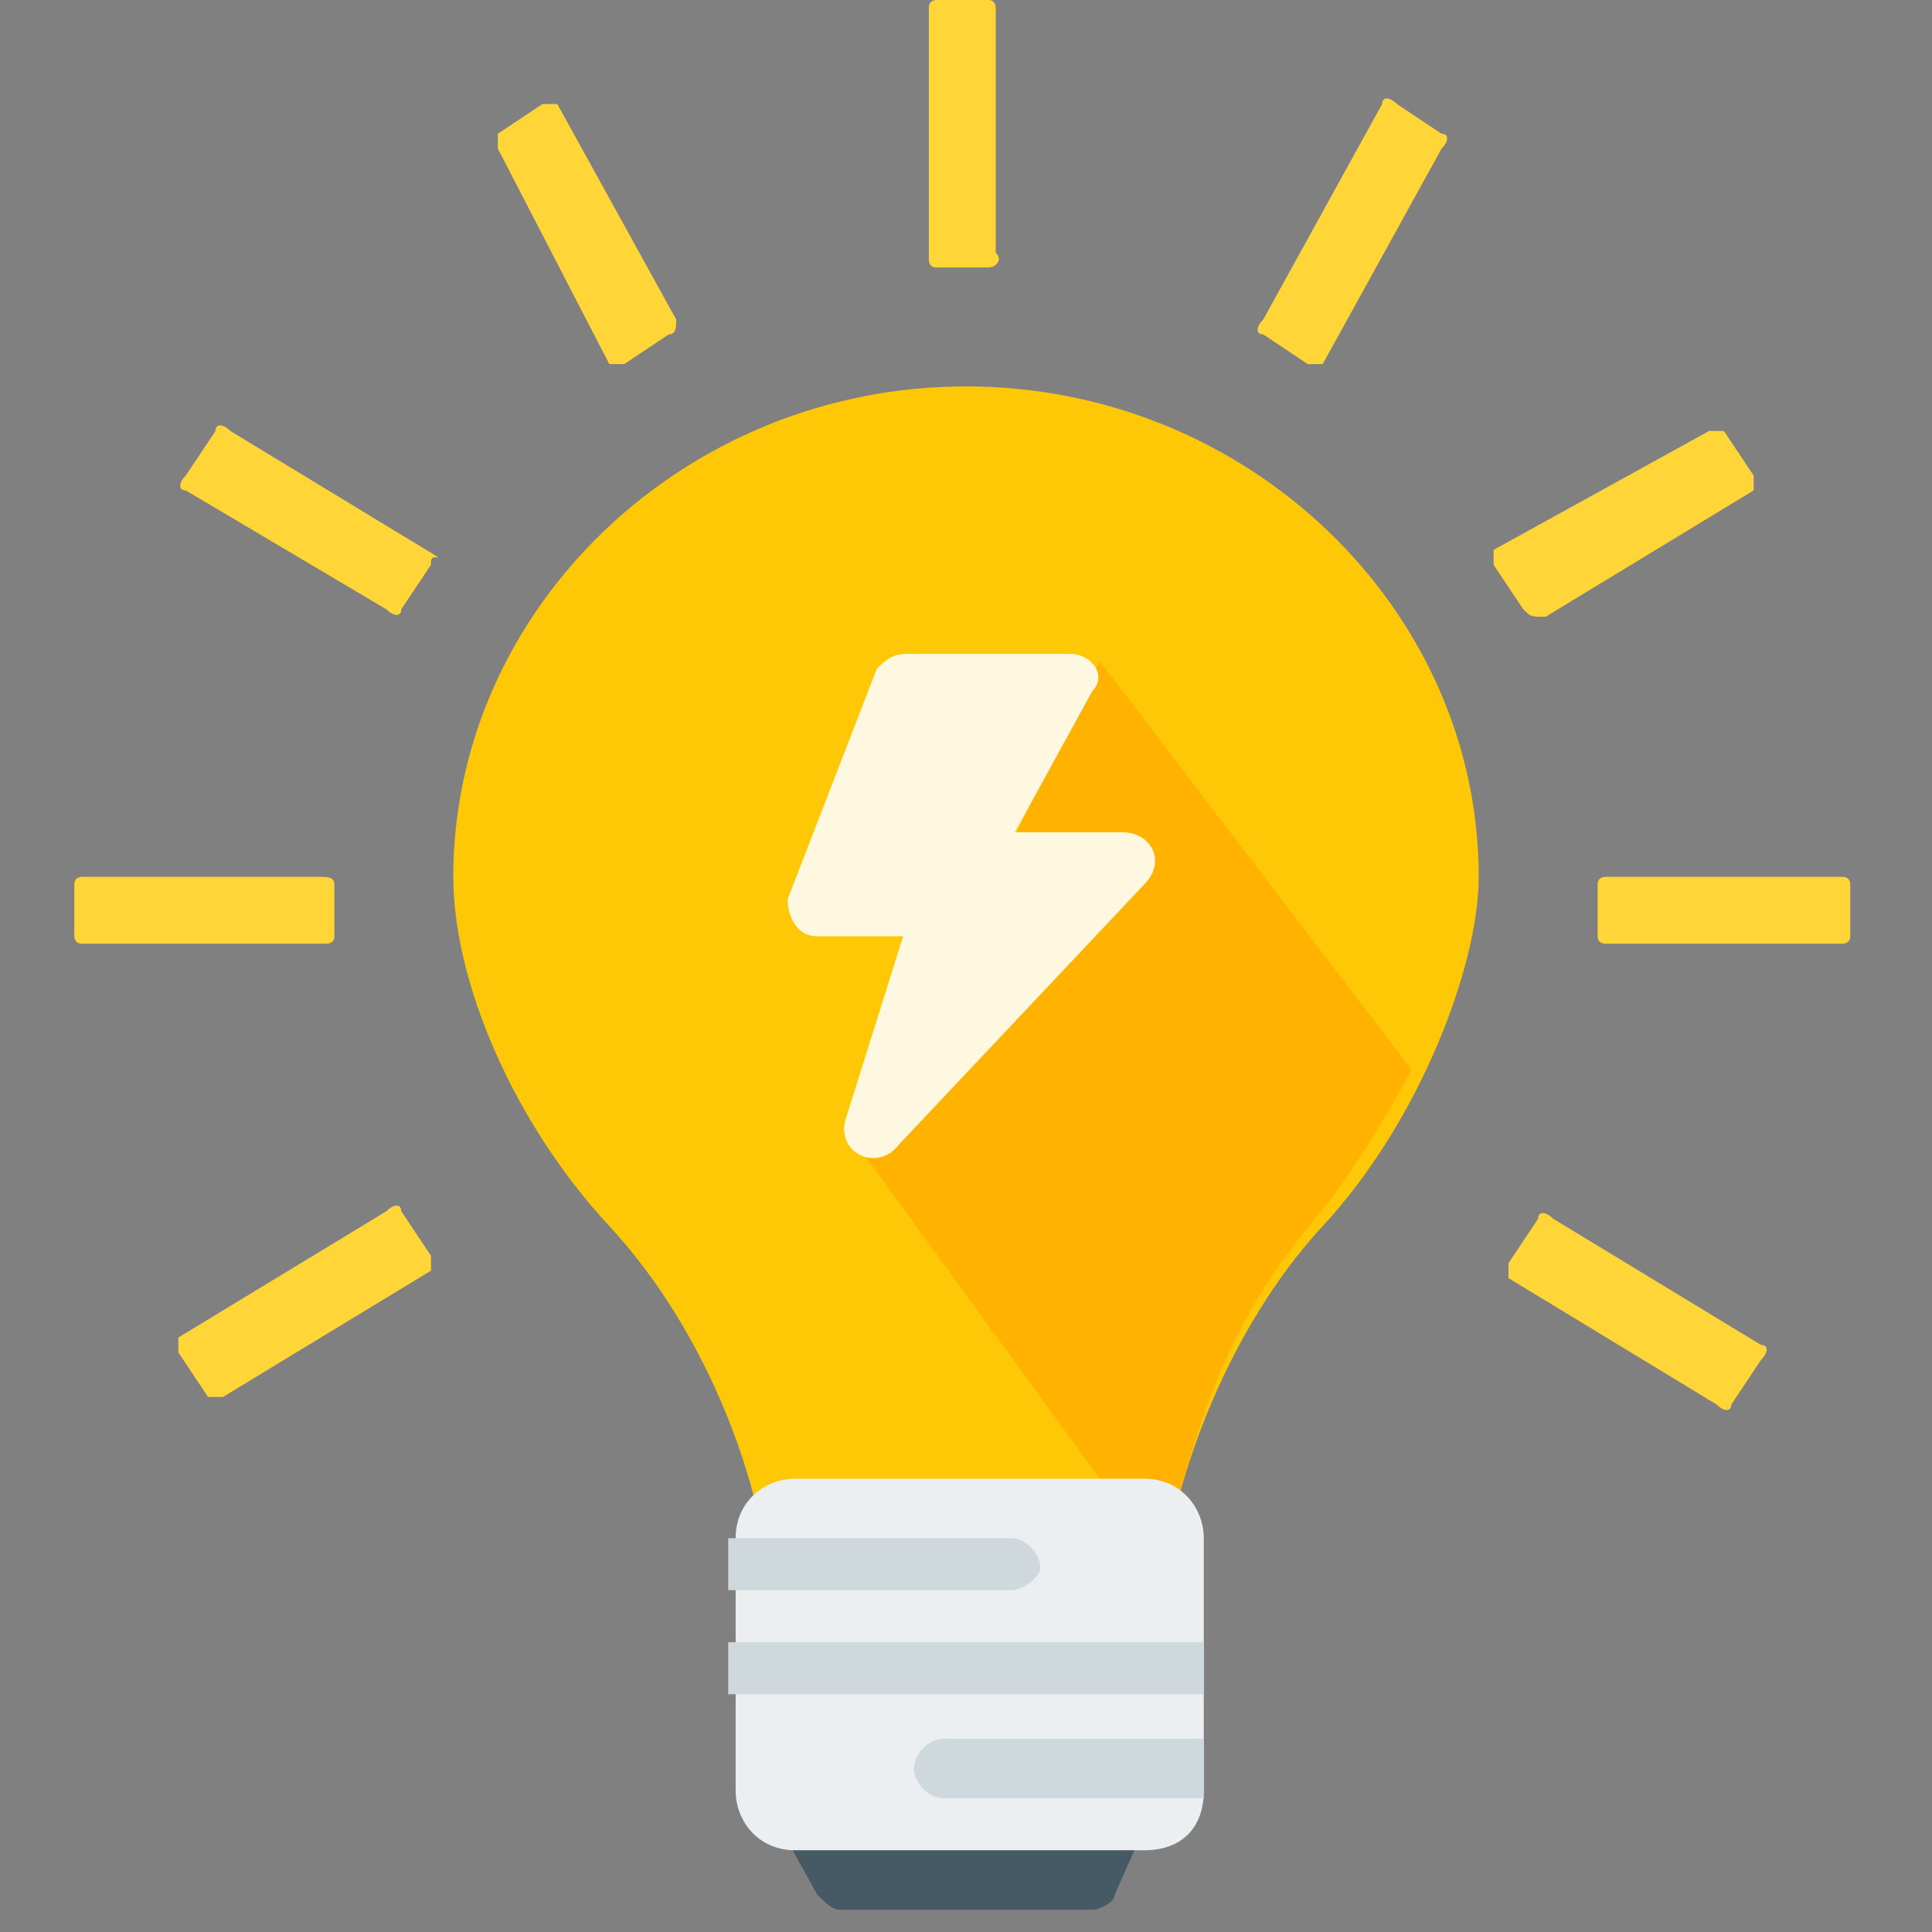
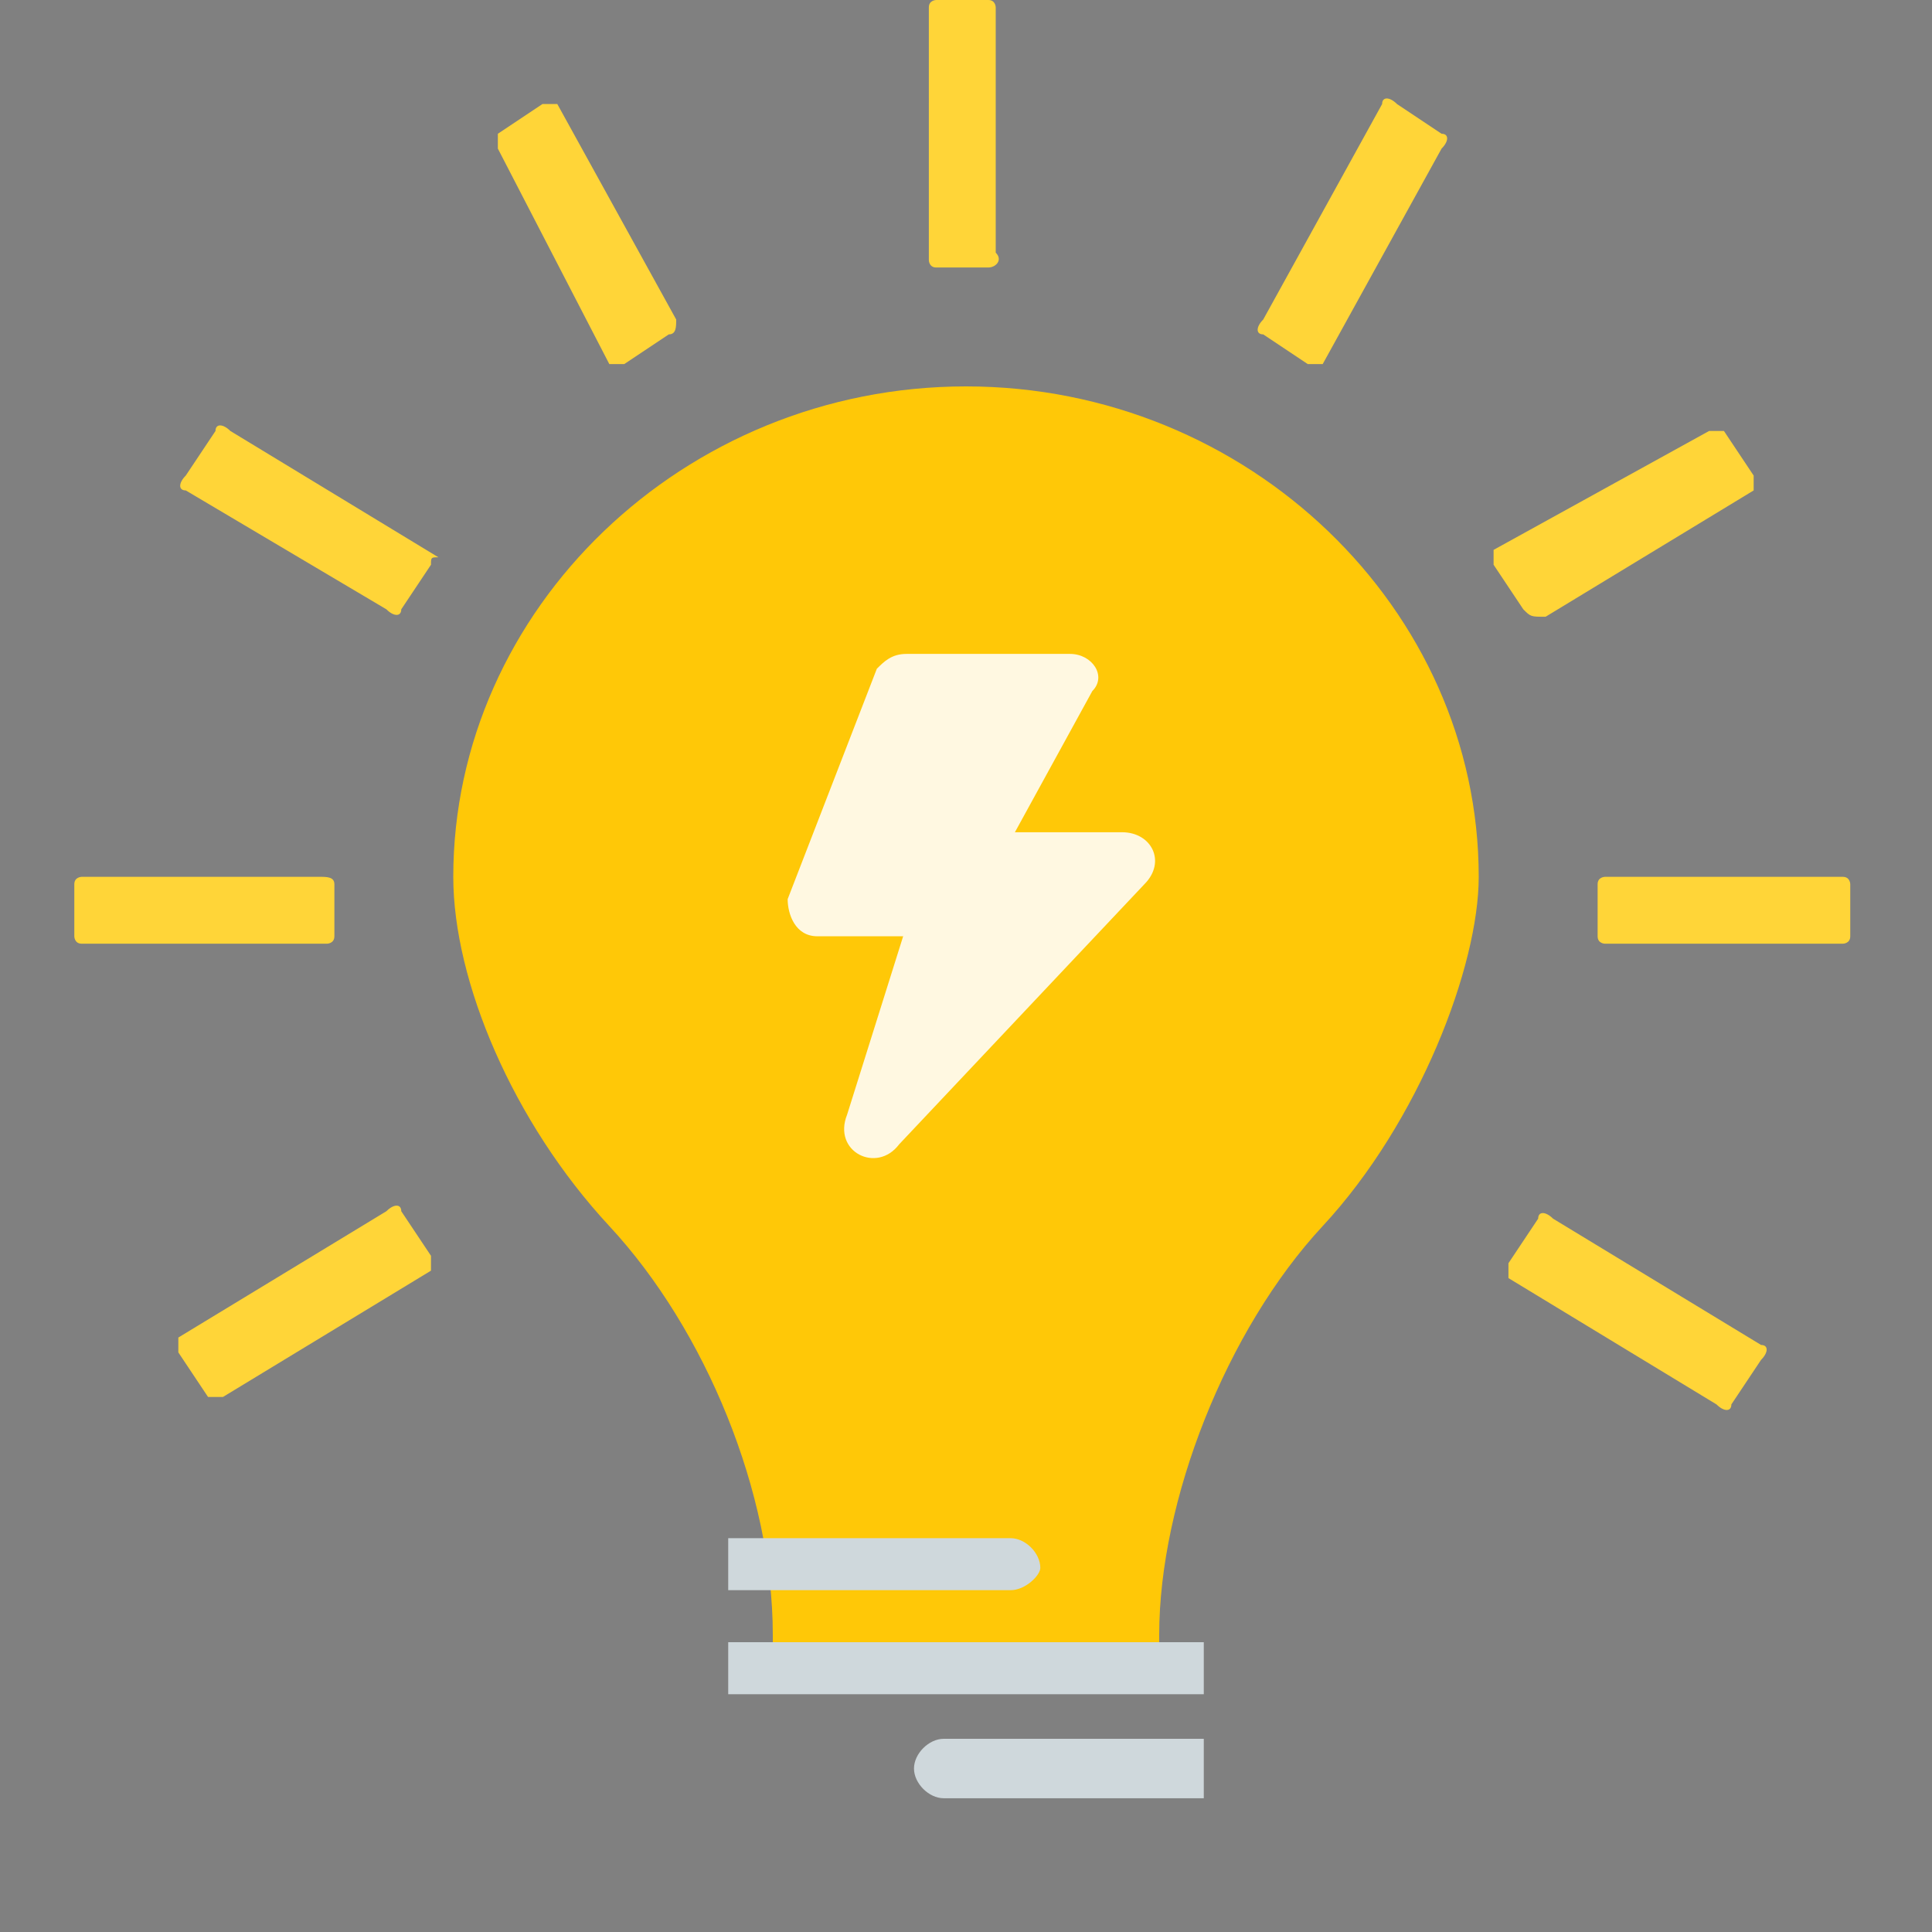
<svg xmlns="http://www.w3.org/2000/svg" t="1720680878697" class="icon" viewBox="0 0 1024 1024" version="1.1" p-id="42982" width="200" height="200">
  <rect x="0" y="0" width="1024" height="1024" fill="#808080" stroke="none" />
  <path d="M783.754 464.738c0-141.785-122.092-259.938-271.754-259.938s-271.754 118.154-271.754 259.938c0 55.138 31.508 129.969 82.708 185.108 51.2 55.138 86.646 141.785 86.646 216.615v27.569h204.8V866.462c0-70.892 35.446-161.477 86.646-216.615 51.2-55.138 82.708-137.846 82.708-185.108" fill="#FFC807" p-id="42983" />
-   <path d="M614.4 827.077l-157.538-216.615 126.031-259.938 165.415 216.615c-15.754 27.569-31.508 55.138-51.2 78.769-39.385 47.262-55.138 86.646-70.892 141.785l-11.815 39.385z" fill="#FFB300" p-id="42984" />
  <path d="M504.123 496.246H433.231c-11.815 0-15.754-11.815-15.754-19.692L464.738 354.462c3.938-3.938 7.877-7.877 15.754-7.877h86.646c11.815 0 19.692 11.815 11.815 19.692L512 488.369c0 3.938-3.938 7.877-7.877 7.877" fill="#FFF8E1" p-id="42985" />
  <path d="M476.554 606.523l129.969-137.846c11.815-11.815 3.938-27.569-11.815-27.569h-86.646c-7.877 0-11.815 3.938-15.754 11.815L448.985 590.769c-7.877 19.692 15.754 31.508 27.569 15.754" fill="#FFF8E1" p-id="42986" />
-   <path d="M578.954 1012.185h-133.908c-3.938 0-7.877-3.938-11.815-7.877l-19.692-35.446h192.985l-15.754 35.446c0 3.938-7.877 7.877-11.815 7.877" fill="#455A64" p-id="42987" />
-   <path d="M606.523 980.677H421.415c-19.692 0-31.508-15.754-31.508-31.508v-133.908c0-19.692 15.754-31.508 31.508-31.508h185.108c19.692 0 31.508 15.754 31.508 31.508v133.908c0 19.692-11.815 31.508-31.508 31.508" fill="#ECEFF1" p-id="42988" />
  <path d="M638.031 953.108h-137.846c-7.877 0-15.754-7.877-15.754-15.754s7.877-15.754 15.754-15.754h137.846v31.508z m-252.062-55.138h252.062v-27.569H385.969v27.569z m149.662-55.138H385.969v-27.569h149.662c7.877 0 15.754 7.877 15.754 15.754 0 3.938-7.877 11.815-15.754 11.815z" fill="#CFD8DC" p-id="42989" />
  <path d="M693.169 192.985l-23.631-15.754c-3.938 0-3.938-3.938 0-7.877l63.015-114.215c0-3.938 3.938-3.938 7.877 0l23.631 15.754c3.938 0 3.938 3.938 0 7.877l-63.015 114.215h-7.877m114.215 129.969l-15.754-23.631v-7.877L905.846 228.431h7.877l15.754 23.631v7.877l-110.277 66.954c-7.877 0-7.877 0-11.815-3.938m39.385 173.292v-27.569c0-3.938 3.938-3.938 3.938-3.938h126.031c3.938 0 3.938 3.938 3.938 3.938v27.569c0 3.938-3.938 3.938-3.938 3.938h-126.031s-3.938 0-3.938-3.938M799.508 669.538l15.754-23.631c0-3.938 3.938-3.938 7.877 0l110.277 66.954c3.938 0 3.938 3.938 0 7.877l-15.754 23.631c0 3.938-3.938 3.938-7.877 0l-110.277-66.954V669.538m-586.831-27.569l15.754 23.631v7.877L118.154 740.431h-7.877l-15.754-23.631V708.923l110.277-66.954c3.938-3.938 7.877-3.938 7.877 0m-35.446-173.292v27.569c0 3.938-3.938 3.938-3.938 3.938H43.323c-3.938 0-3.938-3.938-3.938-3.938v-27.569c0-3.938 3.938-3.938 3.938-3.938h126.031c3.938 0 7.877 0 7.877 3.938m51.2-169.354l-15.754 23.631c0 3.938-3.938 3.938-7.877 0L98.462 259.938c-3.938 0-3.938-3.938 0-7.877l15.754-23.631c0-3.938 3.938-3.938 7.877 0l110.277 66.954c-3.938 0-3.938 0-3.938 3.938M354.462 177.231l-23.631 15.754h-7.877L263.877 78.769v-7.877l23.631-15.754h7.877l63.015 114.215c0 3.938 0 7.877-3.938 7.877m169.354-35.446h-27.569c-3.938 0-3.938-3.938-3.938-3.938V3.938c0-3.938 3.938-3.938 3.938-3.938h27.569c3.938 0 3.938 3.938 3.938 3.938v129.969c3.938 3.938 0 7.877-3.938 7.877" fill="#FFD538" p-id="42990" />
</svg>